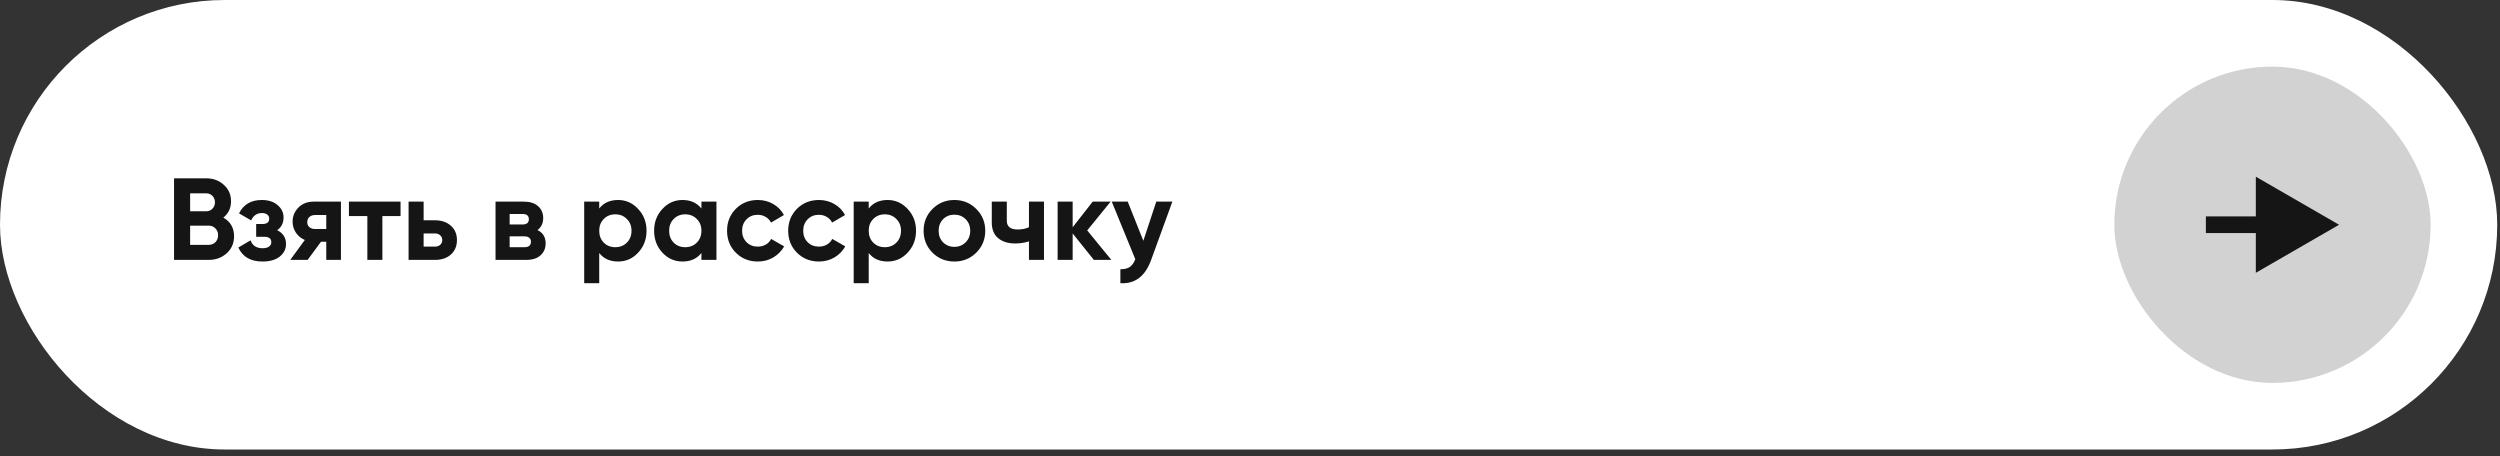
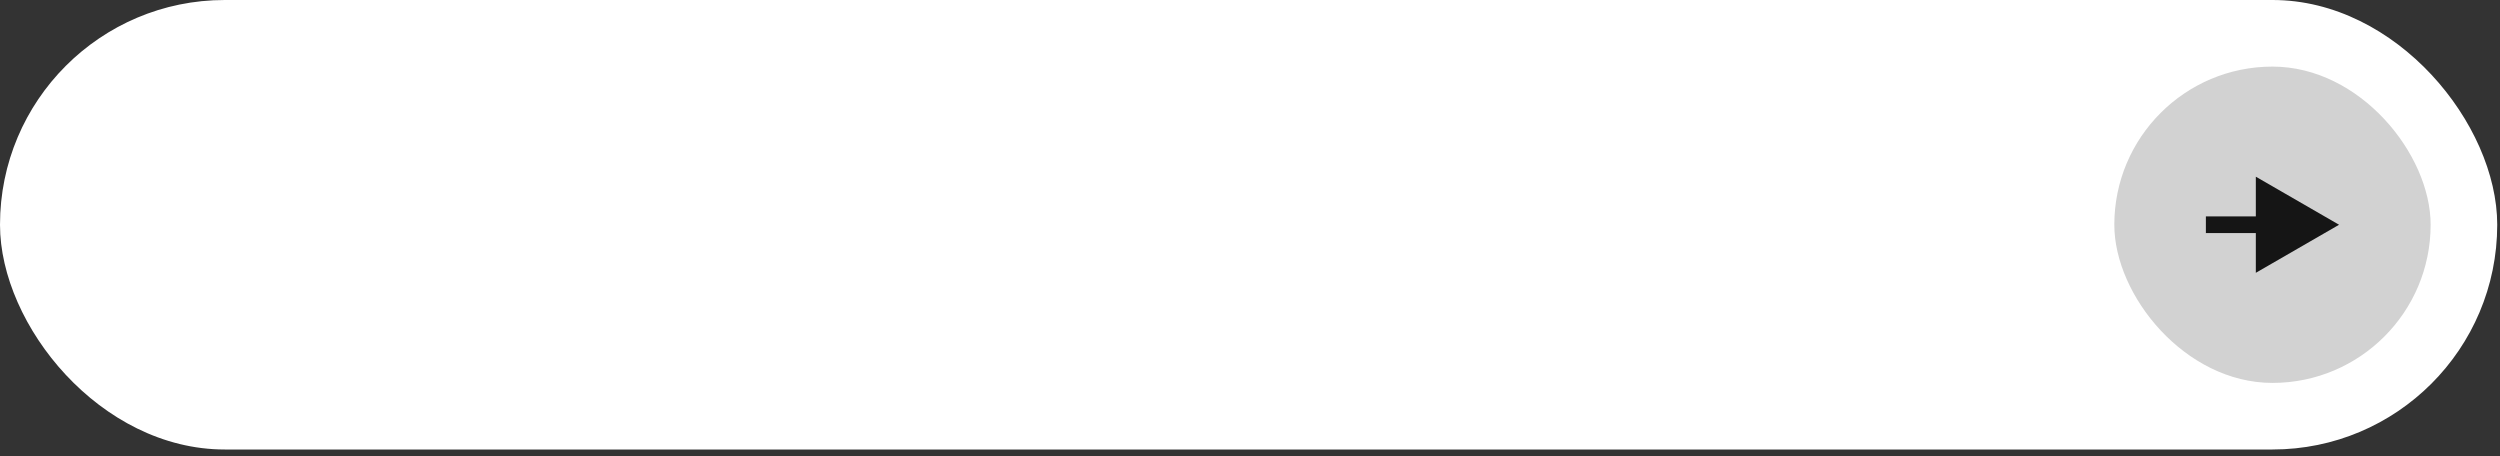
<svg xmlns="http://www.w3.org/2000/svg" width="318" height="58" viewBox="0 0 318 58" fill="none">
  <rect x="0" y="0" width="318" height="58" fill="#333333" stroke="none" />
  <rect width="317.647" height="57.176" rx="28.588" fill="white" />
-   <path d="M28.41 27.678C29.319 28.201 29.773 28.992 29.773 30.049C29.773 30.929 29.462 31.65 28.84 32.214C28.217 32.777 27.451 33.059 26.542 33.059H22.139V22.682H26.231C27.12 22.682 27.866 22.959 28.469 23.512C29.082 24.056 29.388 24.753 29.388 25.602C29.388 26.462 29.062 27.154 28.41 27.678ZM26.231 24.594H24.185V26.877H26.231C26.547 26.877 26.809 26.768 27.016 26.551C27.234 26.334 27.342 26.062 27.342 25.736C27.342 25.41 27.239 25.138 27.031 24.921C26.823 24.703 26.557 24.594 26.231 24.594ZM26.542 31.146C26.888 31.146 27.174 31.033 27.402 30.805C27.629 30.568 27.743 30.272 27.743 29.916C27.743 29.57 27.629 29.284 27.402 29.056C27.174 28.819 26.888 28.701 26.542 28.701H24.185V31.146H26.542ZM35.253 29.279C36.004 29.644 36.38 30.232 36.38 31.043C36.38 31.675 36.118 32.204 35.594 32.629C35.07 33.054 34.334 33.266 33.385 33.266C31.883 33.266 30.86 32.673 30.317 31.487L31.873 30.568C32.11 31.24 32.619 31.576 33.4 31.576C33.756 31.576 34.028 31.507 34.215 31.369C34.413 31.23 34.512 31.043 34.512 30.805C34.512 30.351 34.22 30.123 33.637 30.123H32.585V28.493H33.385C33.958 28.493 34.245 28.266 34.245 27.811C34.245 27.594 34.161 27.421 33.993 27.292C33.825 27.164 33.603 27.099 33.326 27.099C32.684 27.099 32.224 27.411 31.947 28.033L30.406 27.144C30.969 26.008 31.933 25.439 33.296 25.439C34.146 25.439 34.818 25.657 35.312 26.091C35.816 26.517 36.068 27.035 36.068 27.648C36.068 28.369 35.797 28.913 35.253 29.279ZM43.368 25.647V33.059H41.501V30.746H40.833L39.129 33.059H36.92L38.773 30.524C38.299 30.326 37.918 30.015 37.632 29.59C37.355 29.155 37.217 28.691 37.217 28.197C37.217 27.505 37.464 26.907 37.958 26.403C38.452 25.899 39.099 25.647 39.9 25.647H43.368ZM40.048 27.352C39.771 27.352 39.539 27.436 39.351 27.604C39.173 27.762 39.084 27.979 39.084 28.256C39.084 28.523 39.173 28.735 39.351 28.893C39.539 29.051 39.771 29.13 40.048 29.13H41.501V27.352H40.048ZM50.951 25.647V27.485H48.639V33.059H46.727V27.485H44.384V25.647H50.951ZM55.323 28.019C56.163 28.019 56.84 28.251 57.353 28.715C57.867 29.17 58.124 29.778 58.124 30.539C58.124 31.299 57.867 31.912 57.353 32.377C56.84 32.831 56.163 33.059 55.323 33.059H51.972V25.647H53.885V28.019H55.323ZM55.337 31.369C55.604 31.369 55.822 31.295 55.99 31.146C56.167 30.988 56.257 30.786 56.257 30.539C56.257 30.291 56.167 30.089 55.99 29.931C55.822 29.773 55.604 29.694 55.337 29.694H53.885V31.369H55.337ZM68.369 29.264C69.061 29.6 69.406 30.163 69.406 30.954C69.406 31.576 69.189 32.085 68.754 32.48C68.329 32.866 67.721 33.059 66.931 33.059H63.032V25.647H66.634C67.415 25.647 68.018 25.84 68.443 26.225C68.878 26.61 69.095 27.114 69.095 27.737C69.095 28.389 68.853 28.898 68.369 29.264ZM66.457 27.218H64.826V28.552H66.457C67 28.552 67.272 28.33 67.272 27.885C67.272 27.441 67 27.218 66.457 27.218ZM66.709 31.443C67.262 31.443 67.539 31.206 67.539 30.731C67.539 30.524 67.465 30.361 67.316 30.242C67.168 30.123 66.965 30.064 66.709 30.064H64.826V31.443H66.709ZM78.623 25.439C79.621 25.439 80.471 25.82 81.172 26.581C81.884 27.332 82.24 28.256 82.24 29.353C82.24 30.45 81.884 31.379 81.172 32.139C80.471 32.891 79.621 33.266 78.623 33.266C77.585 33.266 76.785 32.905 76.221 32.184V36.023H74.309V25.647H76.221V26.521C76.785 25.8 77.585 25.439 78.623 25.439ZM76.799 30.865C77.185 31.25 77.674 31.443 78.267 31.443C78.86 31.443 79.349 31.25 79.734 30.865C80.13 30.469 80.328 29.965 80.328 29.353C80.328 28.74 80.13 28.241 79.734 27.855C79.349 27.46 78.86 27.263 78.267 27.263C77.674 27.263 77.185 27.46 76.799 27.855C76.414 28.241 76.221 28.74 76.221 29.353C76.221 29.965 76.414 30.469 76.799 30.865ZM89.221 25.647H91.133V33.059H89.221V32.184C88.648 32.905 87.843 33.266 86.805 33.266C85.817 33.266 84.967 32.891 84.255 32.139C83.554 31.379 83.203 30.45 83.203 29.353C83.203 28.256 83.554 27.332 84.255 26.581C84.967 25.82 85.817 25.439 86.805 25.439C87.843 25.439 88.648 25.8 89.221 26.521V25.647ZM85.693 30.865C86.079 31.25 86.568 31.443 87.161 31.443C87.754 31.443 88.243 31.25 88.628 30.865C89.024 30.469 89.221 29.965 89.221 29.353C89.221 28.74 89.024 28.241 88.628 27.855C88.243 27.46 87.754 27.263 87.161 27.263C86.568 27.263 86.079 27.46 85.693 27.855C85.308 28.241 85.115 28.74 85.115 29.353C85.115 29.965 85.308 30.469 85.693 30.865ZM96.395 33.266C95.279 33.266 94.345 32.891 93.594 32.139C92.853 31.389 92.482 30.459 92.482 29.353C92.482 28.246 92.853 27.317 93.594 26.566C94.345 25.815 95.279 25.439 96.395 25.439C97.117 25.439 97.774 25.612 98.367 25.958C98.96 26.304 99.41 26.768 99.716 27.352L98.07 28.315C97.922 28.009 97.695 27.767 97.389 27.589C97.092 27.411 96.756 27.322 96.381 27.322C95.808 27.322 95.333 27.515 94.958 27.9C94.582 28.276 94.394 28.76 94.394 29.353C94.394 29.936 94.582 30.42 94.958 30.805C95.333 31.181 95.808 31.369 96.381 31.369C96.766 31.369 97.107 31.285 97.403 31.117C97.71 30.939 97.937 30.697 98.085 30.39L99.746 31.339C99.419 31.922 98.96 32.392 98.367 32.747C97.774 33.093 97.117 33.266 96.395 33.266ZM104.169 33.266C103.052 33.266 102.119 32.891 101.367 32.139C100.626 31.389 100.256 30.459 100.256 29.353C100.256 28.246 100.626 27.317 101.367 26.566C102.119 25.815 103.052 25.439 104.169 25.439C104.891 25.439 105.548 25.612 106.141 25.958C106.734 26.304 107.183 26.768 107.49 27.352L105.844 28.315C105.696 28.009 105.469 27.767 105.162 27.589C104.866 27.411 104.53 27.322 104.154 27.322C103.581 27.322 103.107 27.515 102.731 27.9C102.356 28.276 102.168 28.76 102.168 29.353C102.168 29.936 102.356 30.42 102.731 30.805C103.107 31.181 103.581 31.369 104.154 31.369C104.54 31.369 104.881 31.285 105.177 31.117C105.483 30.939 105.711 30.697 105.859 30.39L107.519 31.339C107.193 31.922 106.734 32.392 106.141 32.747C105.548 33.093 104.891 33.266 104.169 33.266ZM112.902 25.439C113.9 25.439 114.75 25.82 115.452 26.581C116.163 27.332 116.519 28.256 116.519 29.353C116.519 30.45 116.163 31.379 115.452 32.139C114.75 32.891 113.9 33.266 112.902 33.266C111.865 33.266 111.064 32.905 110.501 32.184V36.023H108.589V25.647H110.501V26.521C111.064 25.8 111.865 25.439 112.902 25.439ZM111.079 30.865C111.464 31.25 111.953 31.443 112.546 31.443C113.139 31.443 113.629 31.25 114.014 30.865C114.409 30.469 114.607 29.965 114.607 29.353C114.607 28.74 114.409 28.241 114.014 27.855C113.629 27.46 113.139 27.263 112.546 27.263C111.953 27.263 111.464 27.46 111.079 27.855C110.693 28.241 110.501 28.74 110.501 29.353C110.501 29.965 110.693 30.469 111.079 30.865ZM124.183 32.139C123.422 32.891 122.493 33.266 121.396 33.266C120.299 33.266 119.37 32.891 118.609 32.139C117.858 31.379 117.482 30.45 117.482 29.353C117.482 28.256 117.858 27.332 118.609 26.581C119.37 25.82 120.299 25.439 121.396 25.439C122.493 25.439 123.422 25.82 124.183 26.581C124.943 27.332 125.324 28.256 125.324 29.353C125.324 30.45 124.943 31.379 124.183 32.139ZM119.958 30.82C120.343 31.206 120.823 31.398 121.396 31.398C121.969 31.398 122.448 31.206 122.834 30.82C123.219 30.435 123.412 29.946 123.412 29.353C123.412 28.76 123.219 28.271 122.834 27.885C122.448 27.5 121.969 27.307 121.396 27.307C120.823 27.307 120.343 27.5 119.958 27.885C119.582 28.271 119.395 28.76 119.395 29.353C119.395 29.946 119.582 30.435 119.958 30.82ZM130.883 25.647H132.795V33.059H130.883V30.702C130.329 30.88 129.741 30.968 129.119 30.968C128.22 30.968 127.498 30.741 126.955 30.287C126.421 29.832 126.154 29.17 126.154 28.3V25.647H128.066V28.078C128.066 28.819 128.526 29.19 129.445 29.19C129.979 29.19 130.458 29.096 130.883 28.908V25.647ZM141.363 33.059H139.14L136.442 29.694V33.059H134.53V25.647H136.442V28.908L138.992 25.647H141.274L138.295 29.308L141.363 33.059ZM147.078 25.647H149.124L146.426 33.059C145.675 35.144 144.37 36.132 142.512 36.023V34.245C143.016 34.254 143.412 34.16 143.698 33.963C143.995 33.765 144.232 33.434 144.41 32.97L141.415 25.647H143.446L145.433 30.628L147.078 25.647Z" fill="#151515" />
  <rect x="268.941" y="8.471" width="40.235" height="40.235" rx="20.118" fill="#676767" fill-opacity="0.3" />
  <path d="M297.529 28.588L286.941 22.475V34.701L297.529 28.588ZM280.588 28.588V29.647H288V28.588V27.529H280.588V28.588Z" fill="#151515" />
</svg>